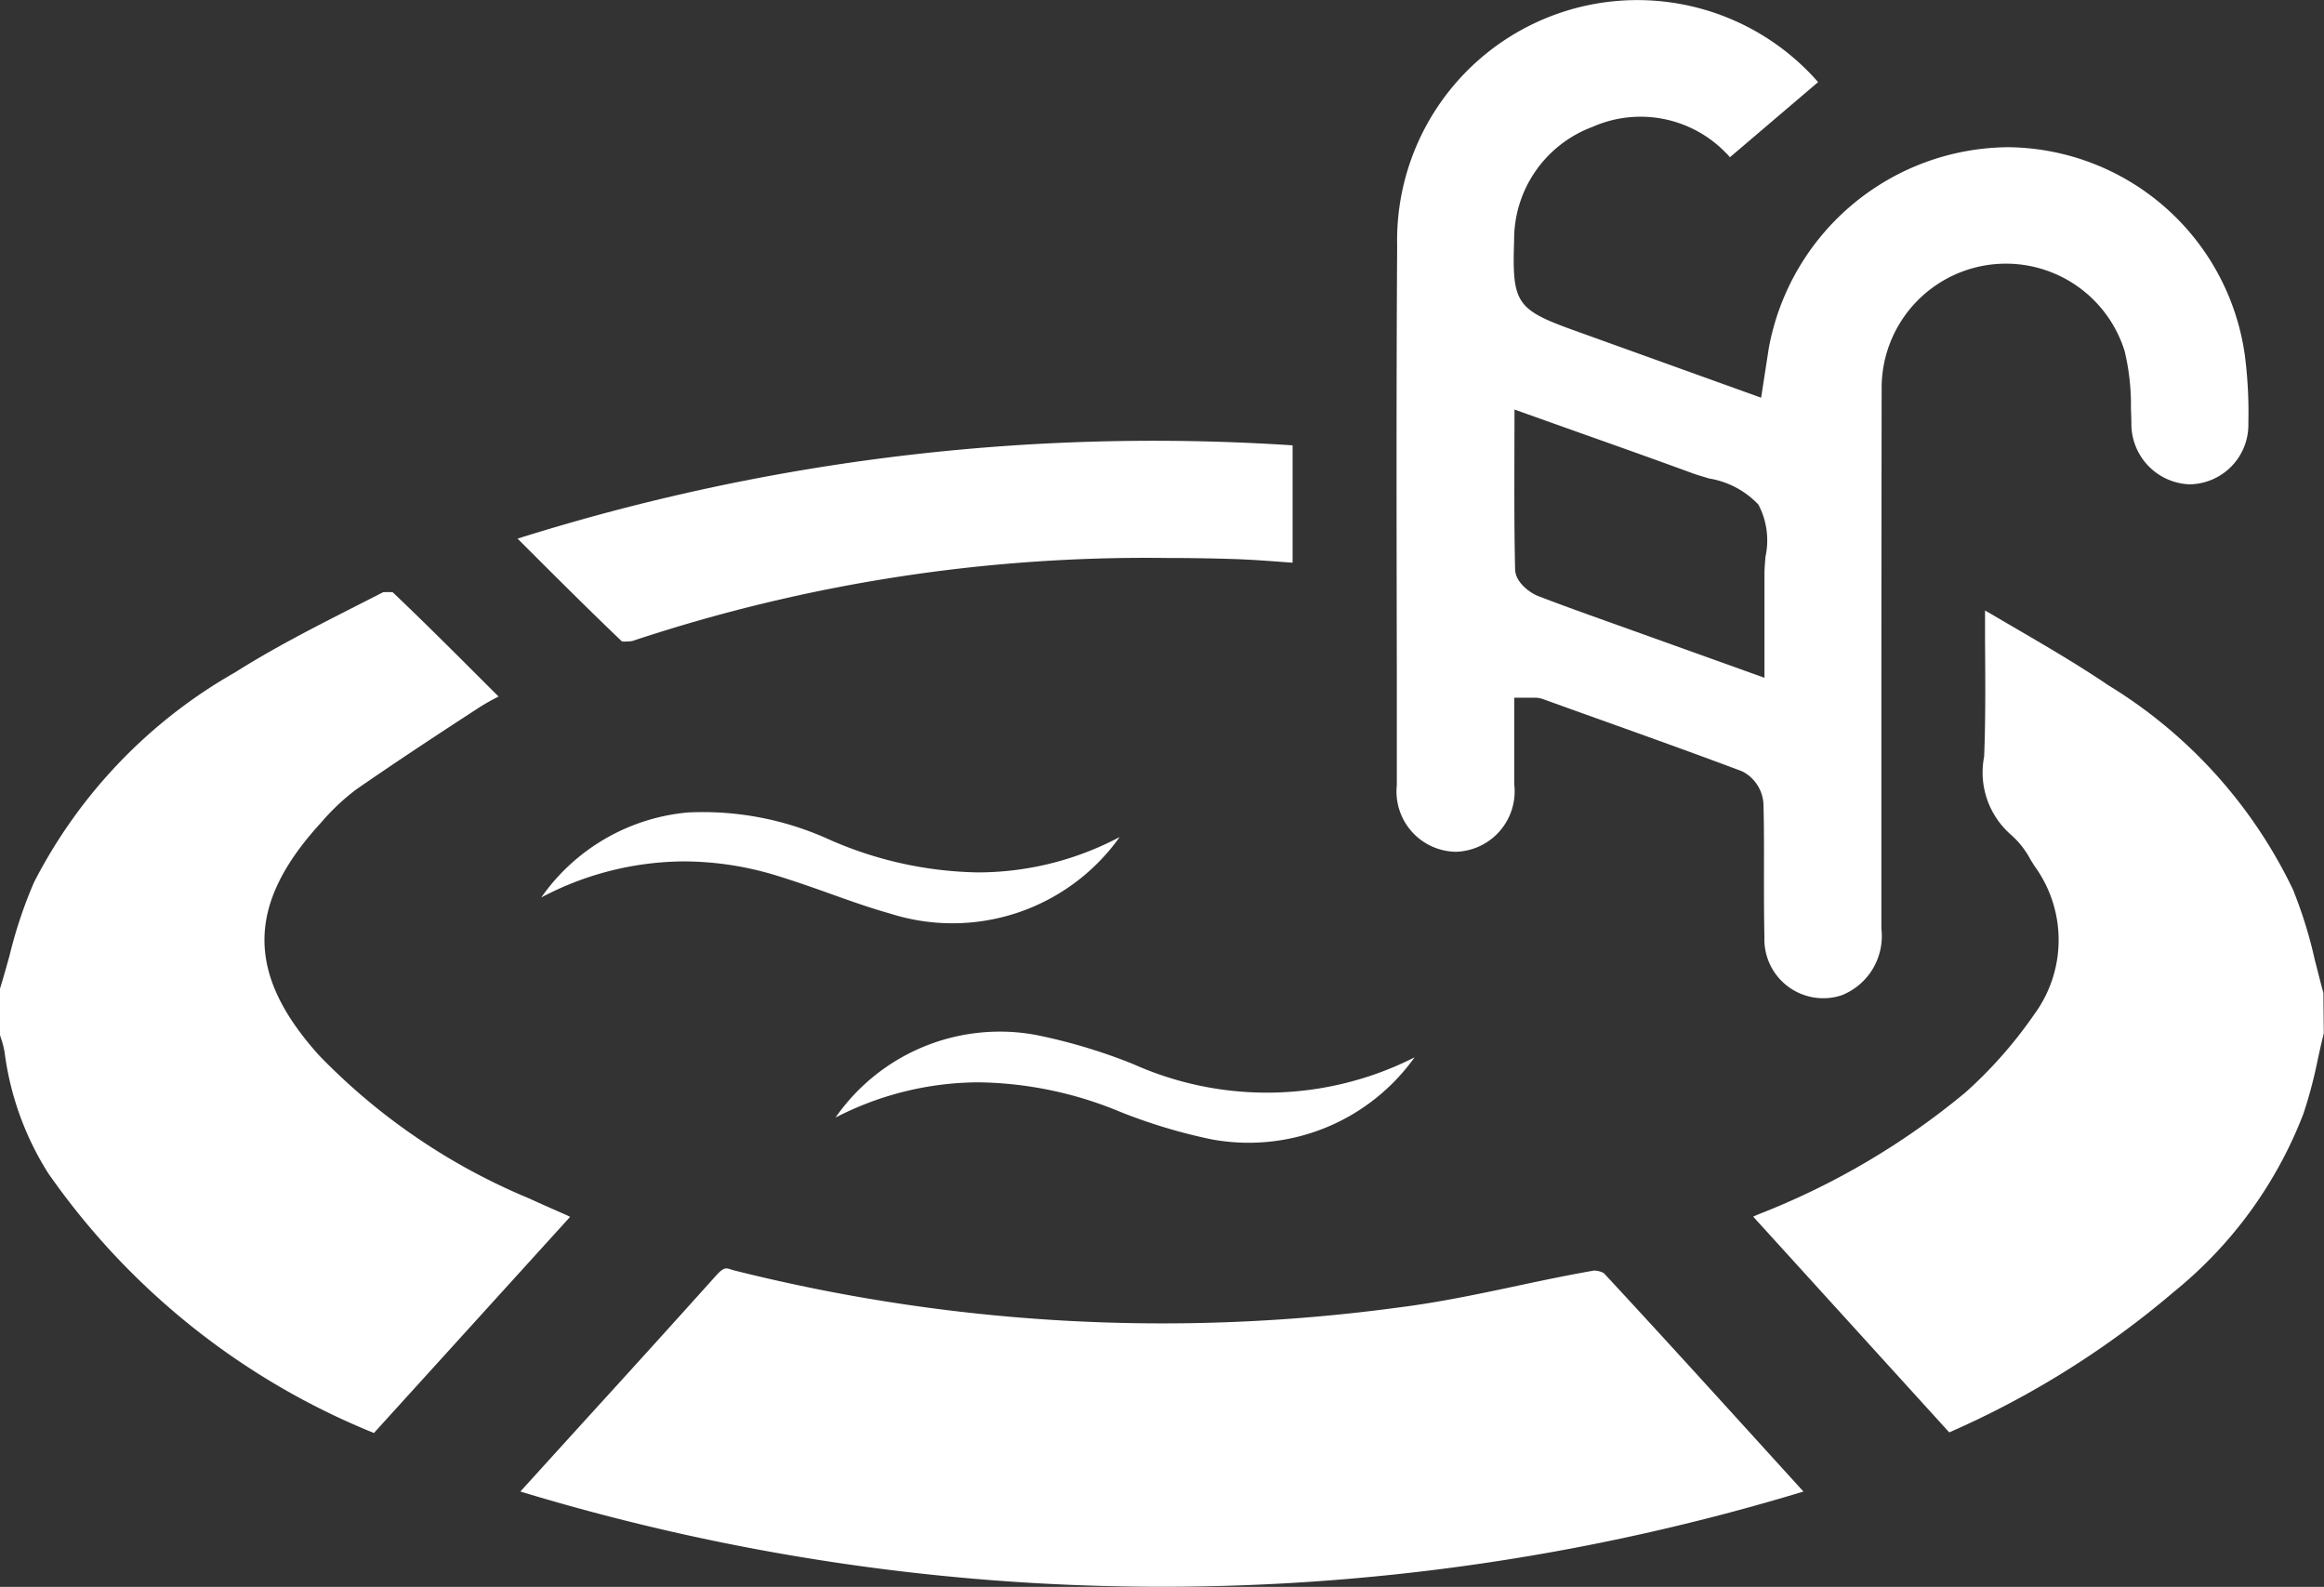
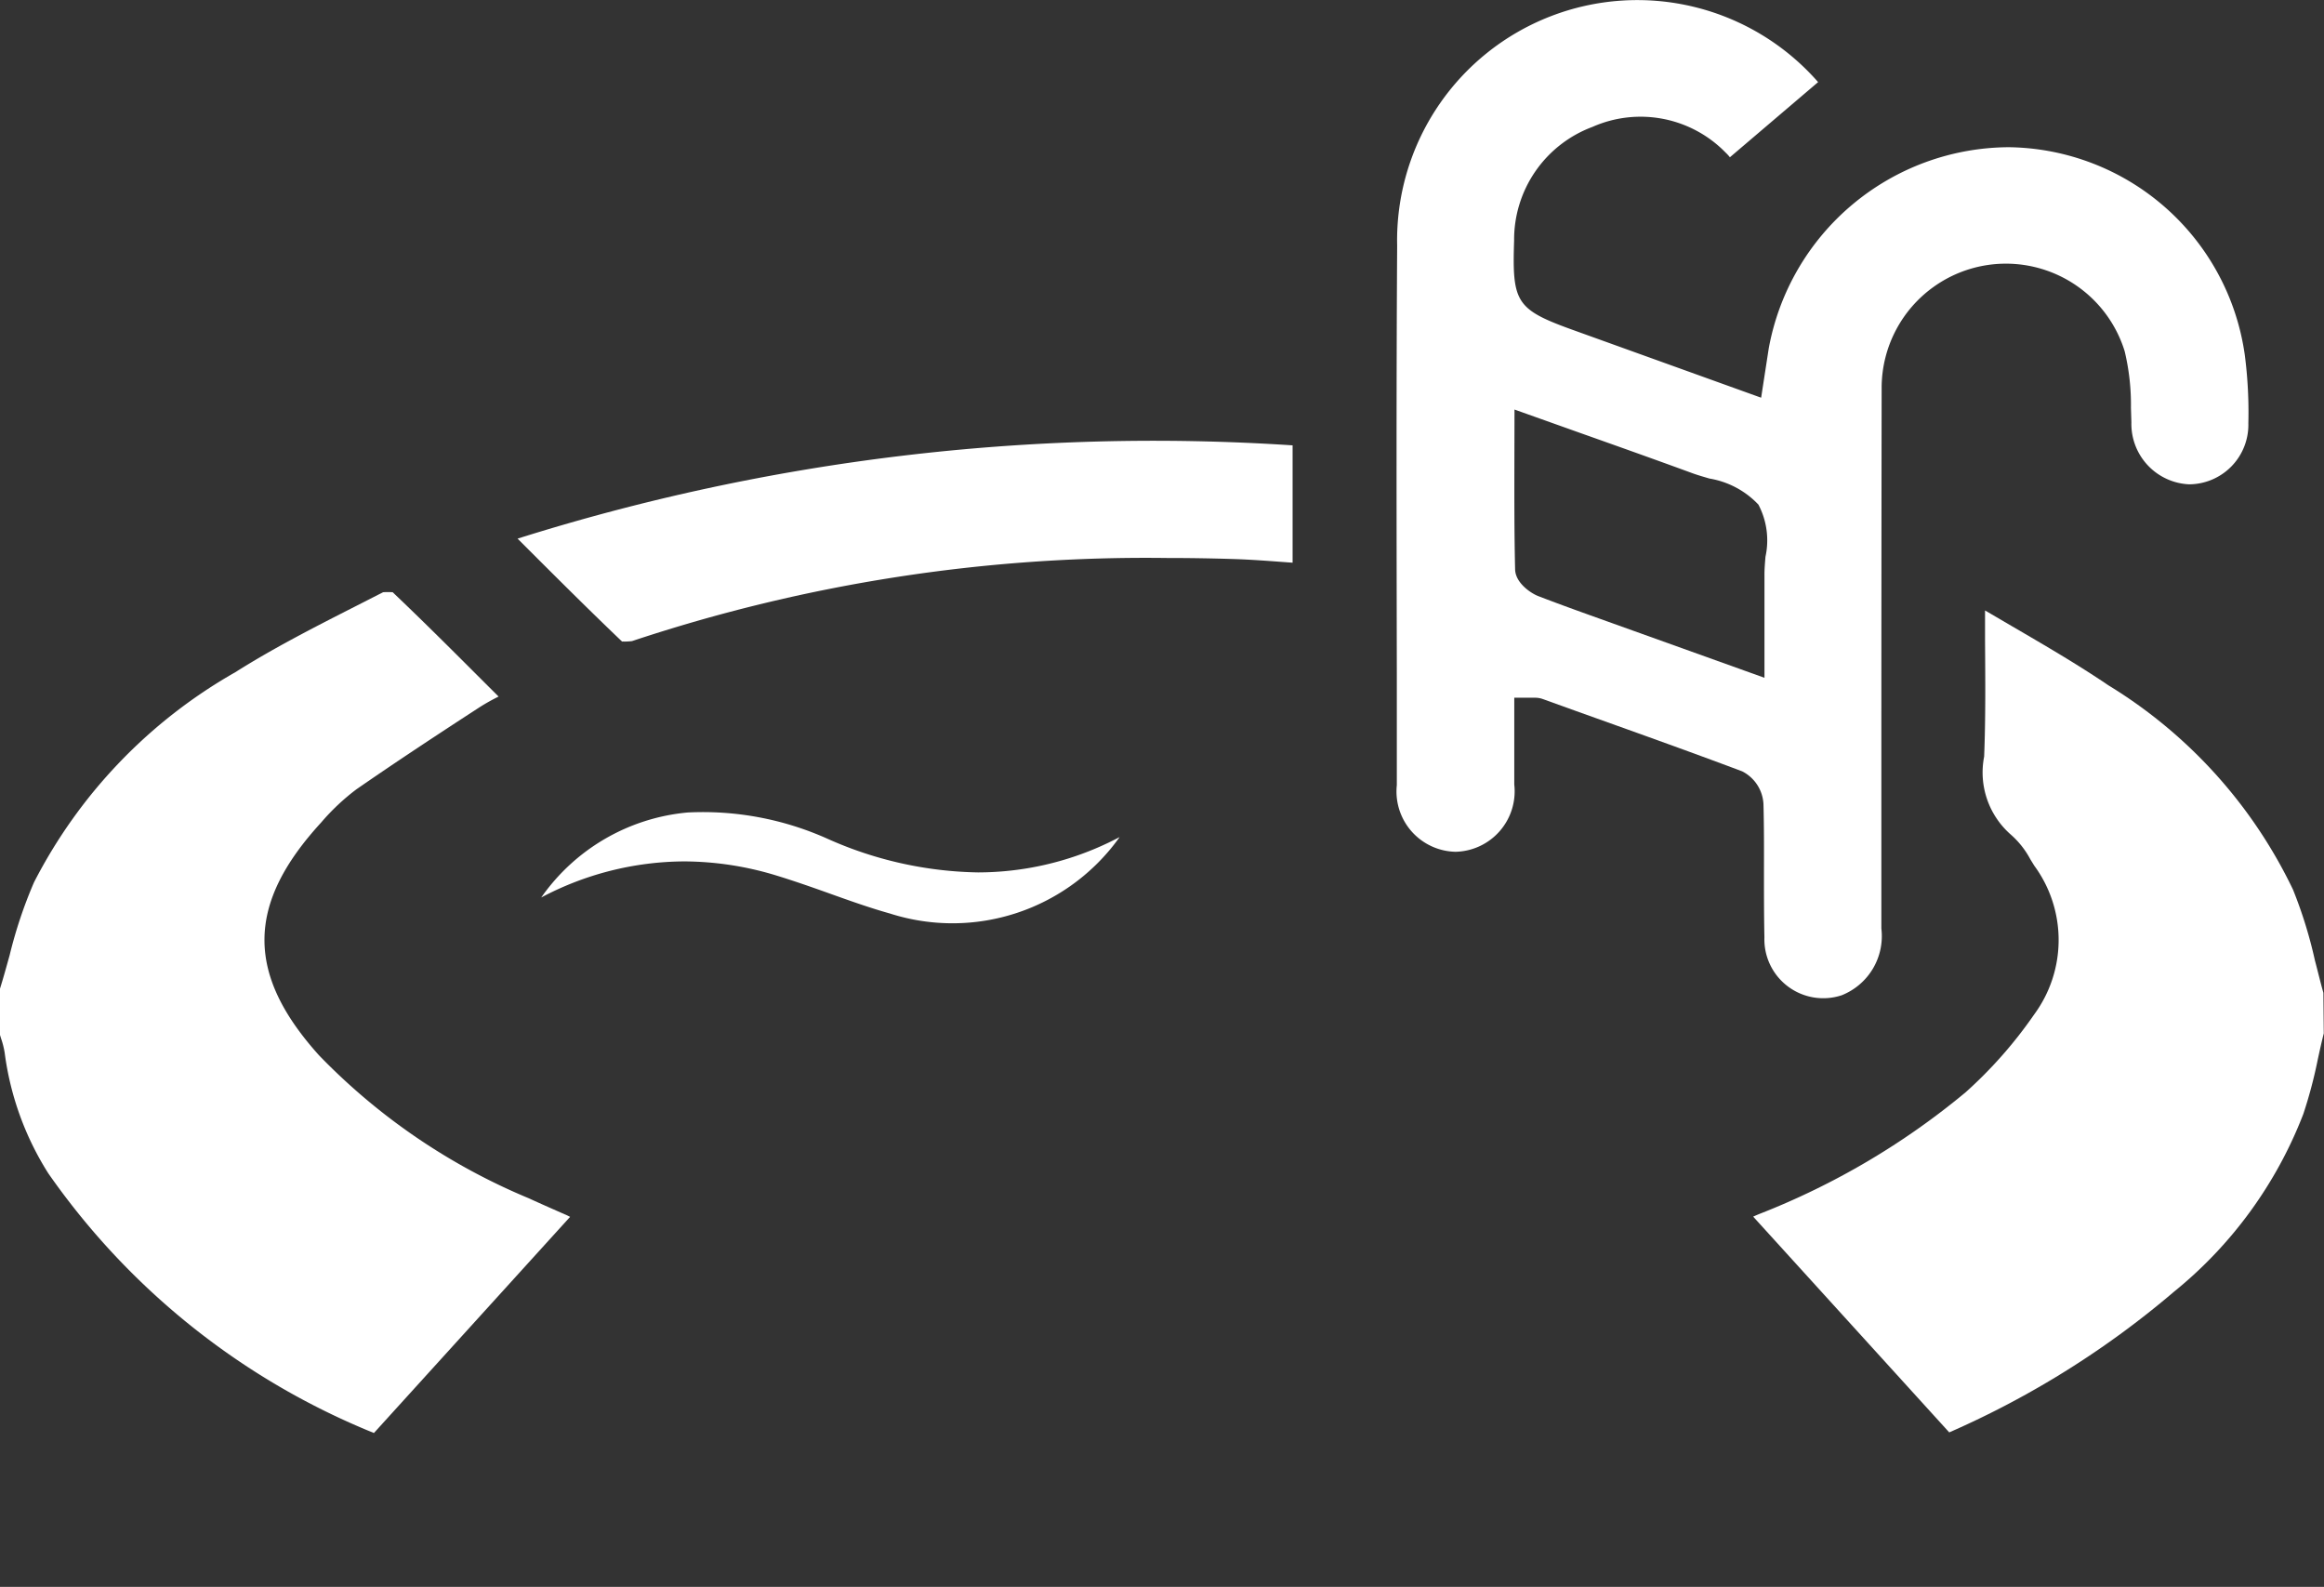
<svg xmlns="http://www.w3.org/2000/svg" width="41.809" height="28.545" viewBox="0 0 41.809 28.545">
  <rect x="0" y="0" width="41.809" height="28.545" fill="#333333" stroke="none" />
  <g id="Group_134" data-name="Group 134" transform="translate(-521.679 -1068.242)">
    <path id="Path_167" data-name="Path 167" d="M531.89,1090.108c-.243-.107-.471-.207-.7-.312a11.257,11.257,0,0,1-3.772-2.571c-1.32-1.466-1.309-2.719.038-4.187a3.978,3.978,0,0,1,.638-.6c.723-.5,1.461-.986,2.2-1.466a3.471,3.471,0,0,1,.355-.2l-.253-.252c-.56-.56-1.1-1.1-1.653-1.625h0a1.405,1.405,0,0,0-.172,0l-.5.255c-.722.367-1.469.748-2.157,1.183a9.144,9.144,0,0,0-3.623,3.78,8.156,8.156,0,0,0-.439,1.313c-.056.2-.112.405-.173.6v.833l.018.06a1.519,1.519,0,0,1,.066.259,5.337,5.337,0,0,0,.784,2.169,13.151,13.151,0,0,0,5.859,4.672l3.529-3.888Z" fill="#ffffff" />
    <path id="Path_168" data-name="Path 168" d="M559.61,1080.57c-.549-.372-1.127-.709-1.738-1.065l-.482-.282c0,.183,0,.363,0,.54.005.723.011,1.408-.016,2.088a1.486,1.486,0,0,0,.481,1.405,1.578,1.578,0,0,1,.35.443l.07.114a2.259,2.259,0,0,1,0,2.676,7.928,7.928,0,0,1-1.233,1.4,13.47,13.47,0,0,1-3.715,2.191c-.036.015-.072.03-.108.047l3.527,3.881a16.3,16.3,0,0,0,4.043-2.53,7.653,7.653,0,0,0,2.328-3.2,8.356,8.356,0,0,0,.259-.978c.034-.157.069-.314.108-.469l-.007-.73c-.054-.191-.1-.386-.152-.581a8.061,8.061,0,0,0-.395-1.276A8.715,8.715,0,0,0,559.61,1080.57Z" fill="#ffffff" />
    <path id="Path_169" data-name="Path 169" d="M547.866,1083.564a1.088,1.088,0,0,0,1.055-1.209c0-.289,0-.578,0-.87v-.692l.314,0h.045a.421.421,0,0,1,.141.019l.6.216c1,.358,2.005.715,3,1.089a.7.7,0,0,1,.383.59c.011.409.01.819.009,1.23,0,.388,0,.776.008,1.165a1.059,1.059,0,0,0,1.39,1.043,1.144,1.144,0,0,0,.714-1.2v-2.927q0-3.41.005-6.82a2.236,2.236,0,0,1,4.372-.638,4.135,4.135,0,0,1,.113,1.017l.008.262a1.088,1.088,0,0,0,1.038,1.115h0a1.071,1.071,0,0,0,1.066-1.1,7.991,7.991,0,0,0-.065-1.235,4.343,4.343,0,0,0-4.248-3.729h0a4.412,4.412,0,0,0-4.315,3.618l-.137.888-3.32-1.195c-1.089-.389-1.161-.495-1.124-1.63a2.164,2.164,0,0,1,1.409-2.046,2.136,2.136,0,0,1,2.4.466.688.688,0,0,1,.073.08l1.587-1.352a4.322,4.322,0,0,0-7.573,2.944c-.016,2.557-.011,5.113-.006,7.671l0,2.031A1.085,1.085,0,0,0,547.866,1083.564Zm1.059-7.955,1.207.43c.683.242,1.346.478,2.007.72.092.033.192.061.293.091a1.565,1.565,0,0,1,.881.469,1.381,1.381,0,0,1,.127.938c-.009.113-.019.226-.018.331,0,.326,0,.653,0,1v.846l-2.814-1.009c-.419-.15-.84-.3-1.255-.46-.133-.051-.412-.237-.417-.482-.015-.637-.014-1.274-.013-1.938Z" fill="#ffffff" />
-     <path id="Path_170" data-name="Path 170" d="M550.533,1091.144a.363.363,0,0,0-.184-.046c-.468.082-.892.171-1.316.261-.709.151-1.443.307-2.177.4a31.647,31.647,0,0,1-11.971-.665c-.128-.033-.159-.09-.32.089q-1.16,1.291-2.33,2.573l-1.166,1.284-.028.032a39.734,39.734,0,0,0,23.082,0l-.589-.648C552.537,1093.328,551.541,1092.23,550.533,1091.144Z" fill="#ffffff" />
    <path id="Path_171" data-name="Path 171" d="M532.875,1079.781a.973.973,0,0,0,.175-.007,29.283,29.283,0,0,1,9.617-1.495q.617,0,1.235.02c.291.01.583.032.882.054l.149.011v-2.111a38.065,38.065,0,0,0-13.943,1.678l.2.2c.577.576,1.125,1.122,1.684,1.655Z" fill="#ffffff" />
-     <path id="Path_172" data-name="Path 172" d="M543.471,1088.736a3.667,3.667,0,0,0,3.656-1.474,5.881,5.881,0,0,1-5.068.118,10.006,10.006,0,0,0-1.688-.51,3.461,3.461,0,0,0-.7-.071,3.6,3.6,0,0,0-2.961,1.546,5.64,5.64,0,0,1,2.576-.634,6.841,6.841,0,0,1,2.541.529A9.766,9.766,0,0,0,543.471,1088.736Z" fill="#ffffff" />
    <path id="Path_173" data-name="Path 173" d="M541.821,1083.3c-.066.034-.131.067-.2.1a5.456,5.456,0,0,1-2.347.535,6.885,6.885,0,0,1-2.723-.612,5.481,5.481,0,0,0-2.5-.466,3.614,3.614,0,0,0-2.635,1.529,5.54,5.54,0,0,1,2.568-.649,5.731,5.731,0,0,1,1.643.248c.328.1.651.213.975.329.355.127.724.259,1.089.361A3.691,3.691,0,0,0,541.821,1083.3Z" fill="#ffffff" />
  </g>
</svg>